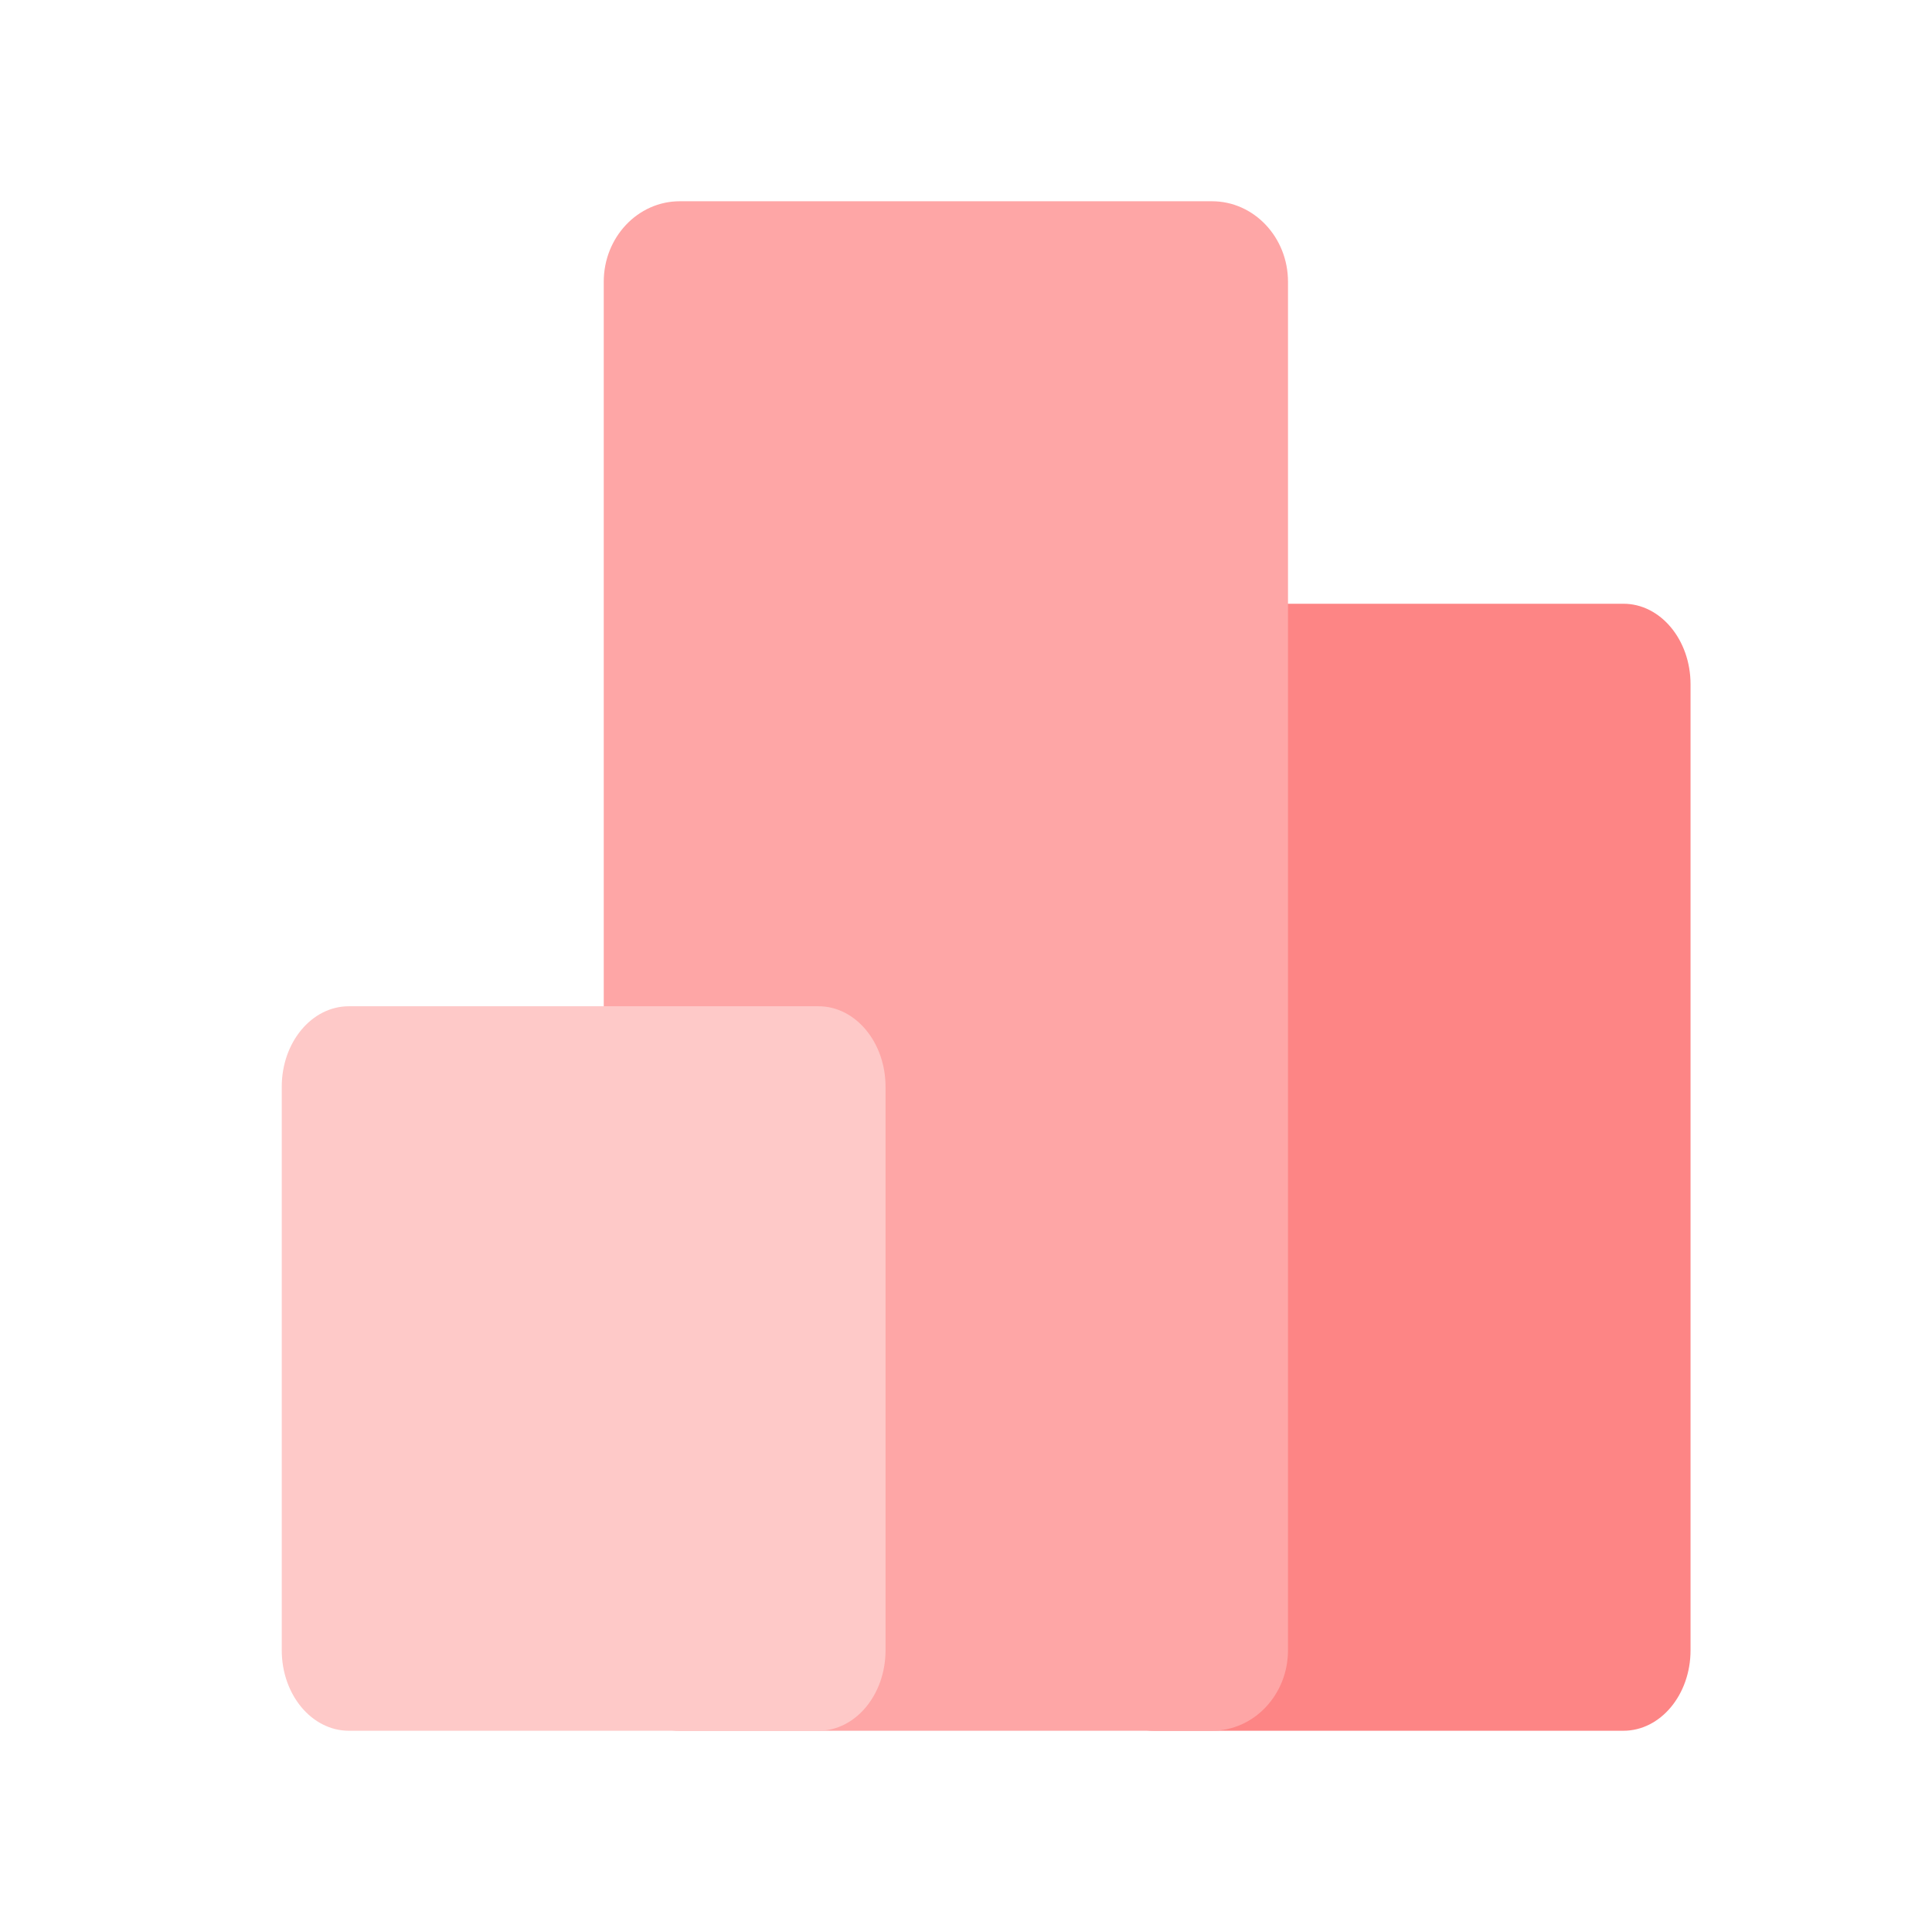
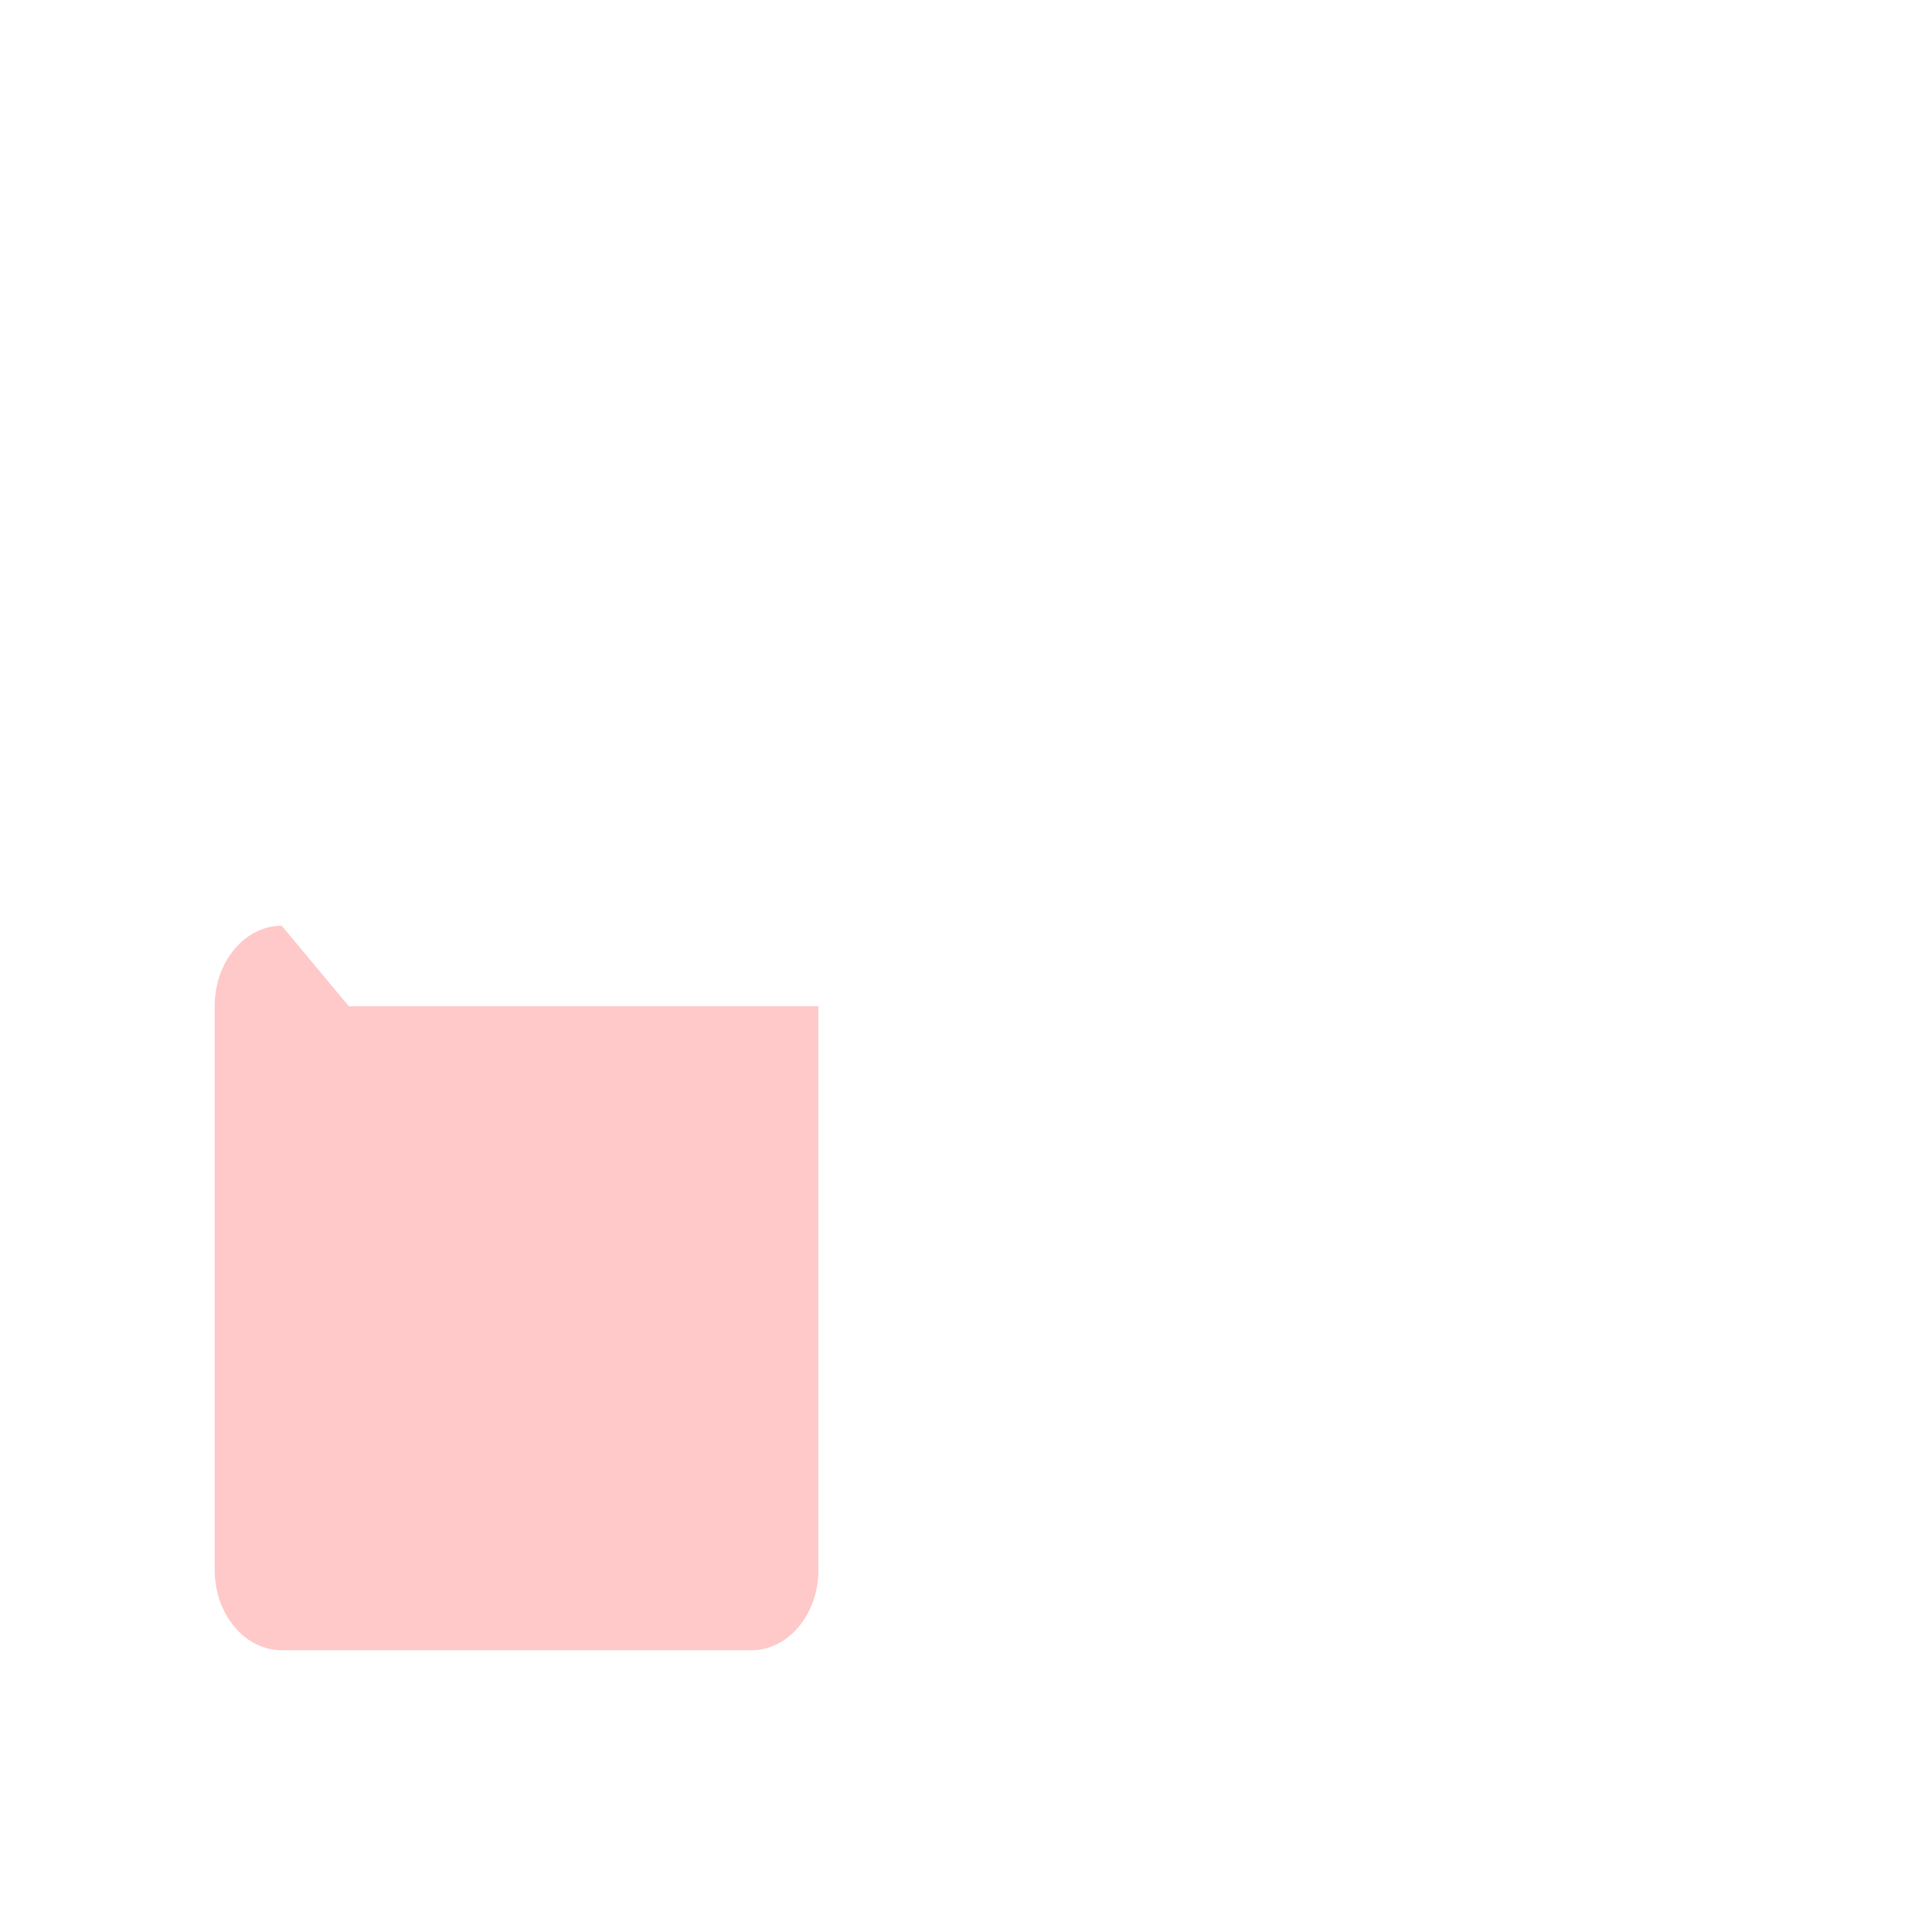
<svg xmlns="http://www.w3.org/2000/svg" height="48" viewBox="0 0 48 48" width="48">
  <g fill="none" fill-rule="evenodd">
-     <path d="m0 0h48v48h-48z" fill="#fff" opacity="0" />
    <g fill-rule="nonzero" transform="translate(7 5)">
-       <path d="m21.667 10h11.667c.92 0 1.667.895 1.667 2v24c0 1.105-.746 2-1.667 2h-11.667c-.92 0-1.667-.895-1.667-2v-24c0-1.105.746-2 1.667-2z" fill="#fd8585" />
-       <path d="m9.889 0h13.222c1.043 0 1.889.895 1.889 2v34c0 1.105-.846 2-1.889 2h-13.222c-1.043 0-1.889-.895-1.889-2v-34c0-1.105.846-2 1.889-2z" fill="#fea6a6" />
-       <path d="m1.667 20h11.667c.92 0 1.667.895 1.667 2v14c0 1.105-.746 2-1.667 2h-11.667c-.92 0-1.667-.895-1.667-2v-14c0-1.105.746-2 1.667-2z" fill="#fec9c8" />
+       <path d="m1.667 20h11.667v14c0 1.105-.746 2-1.667 2h-11.667c-.92 0-1.667-.895-1.667-2v-14c0-1.105.746-2 1.667-2z" fill="#fec9c8" />
    </g>
  </g>
</svg>